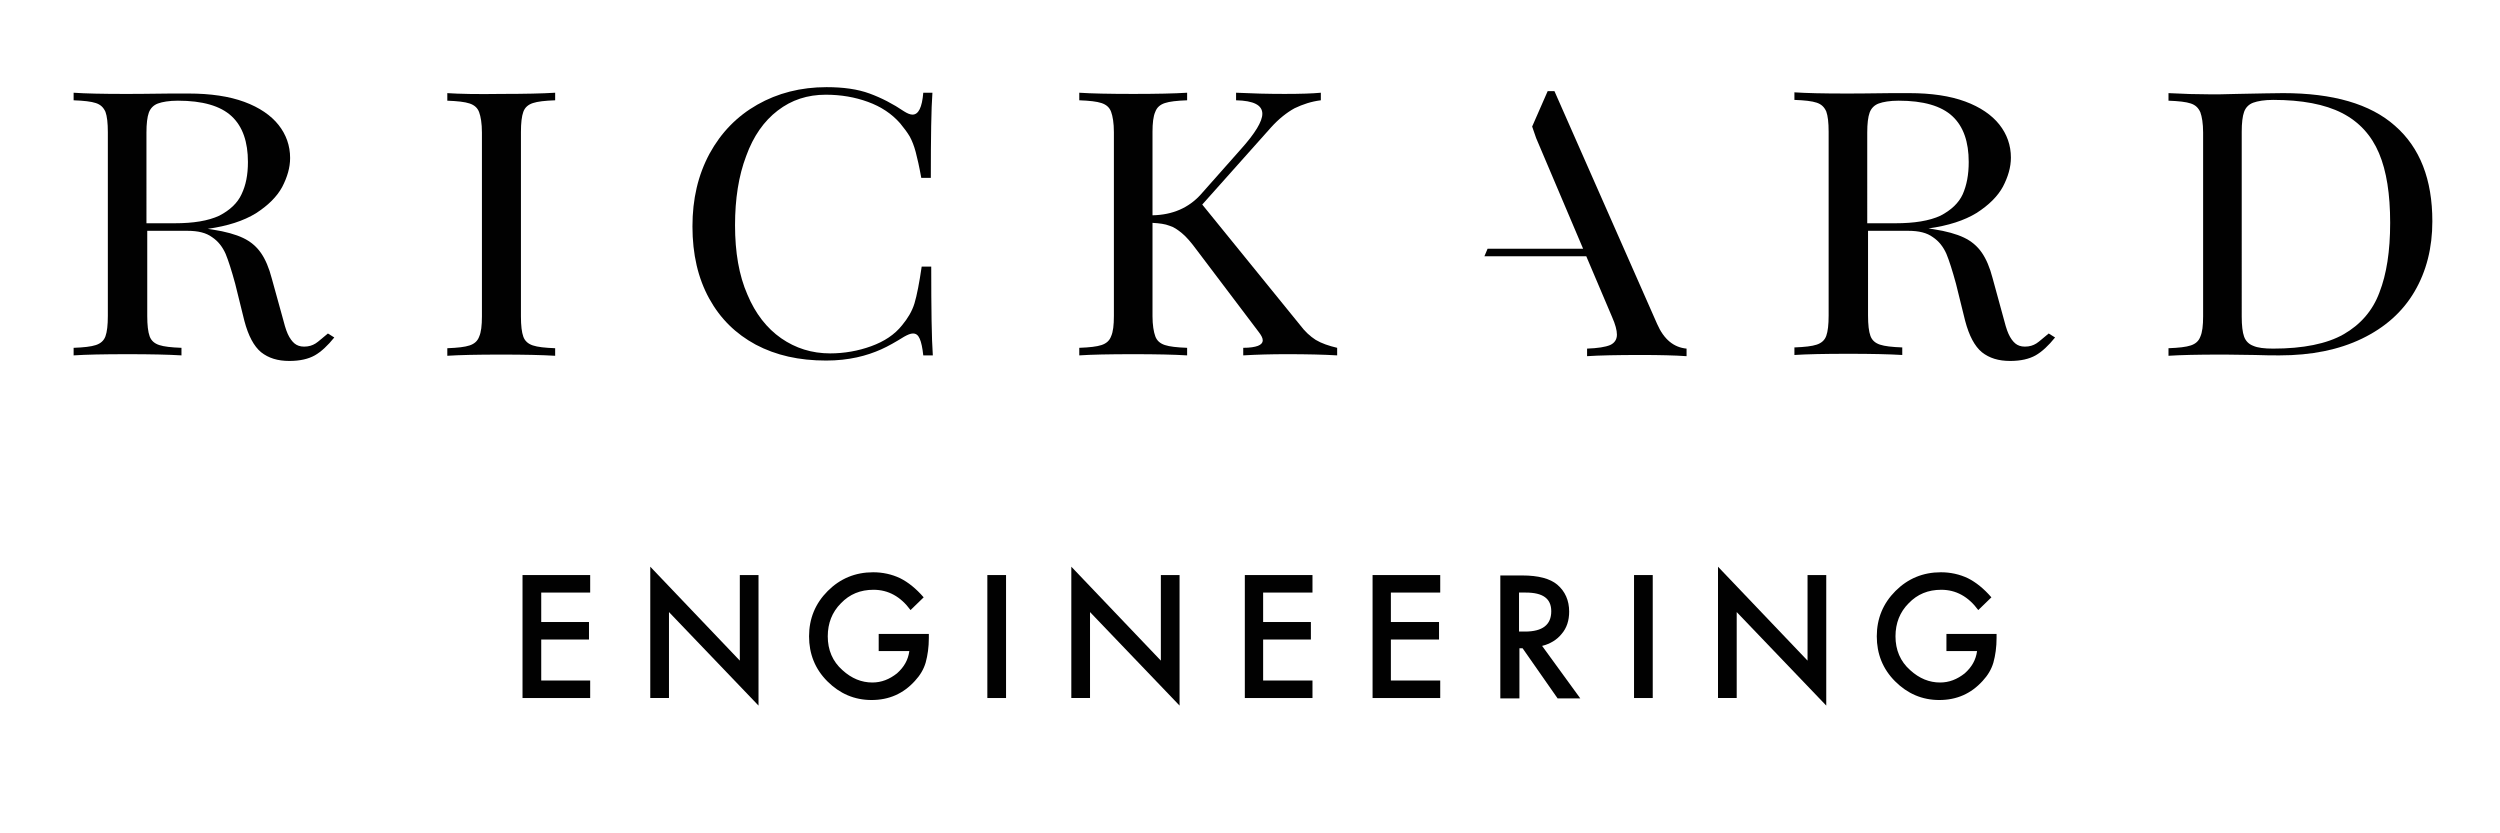
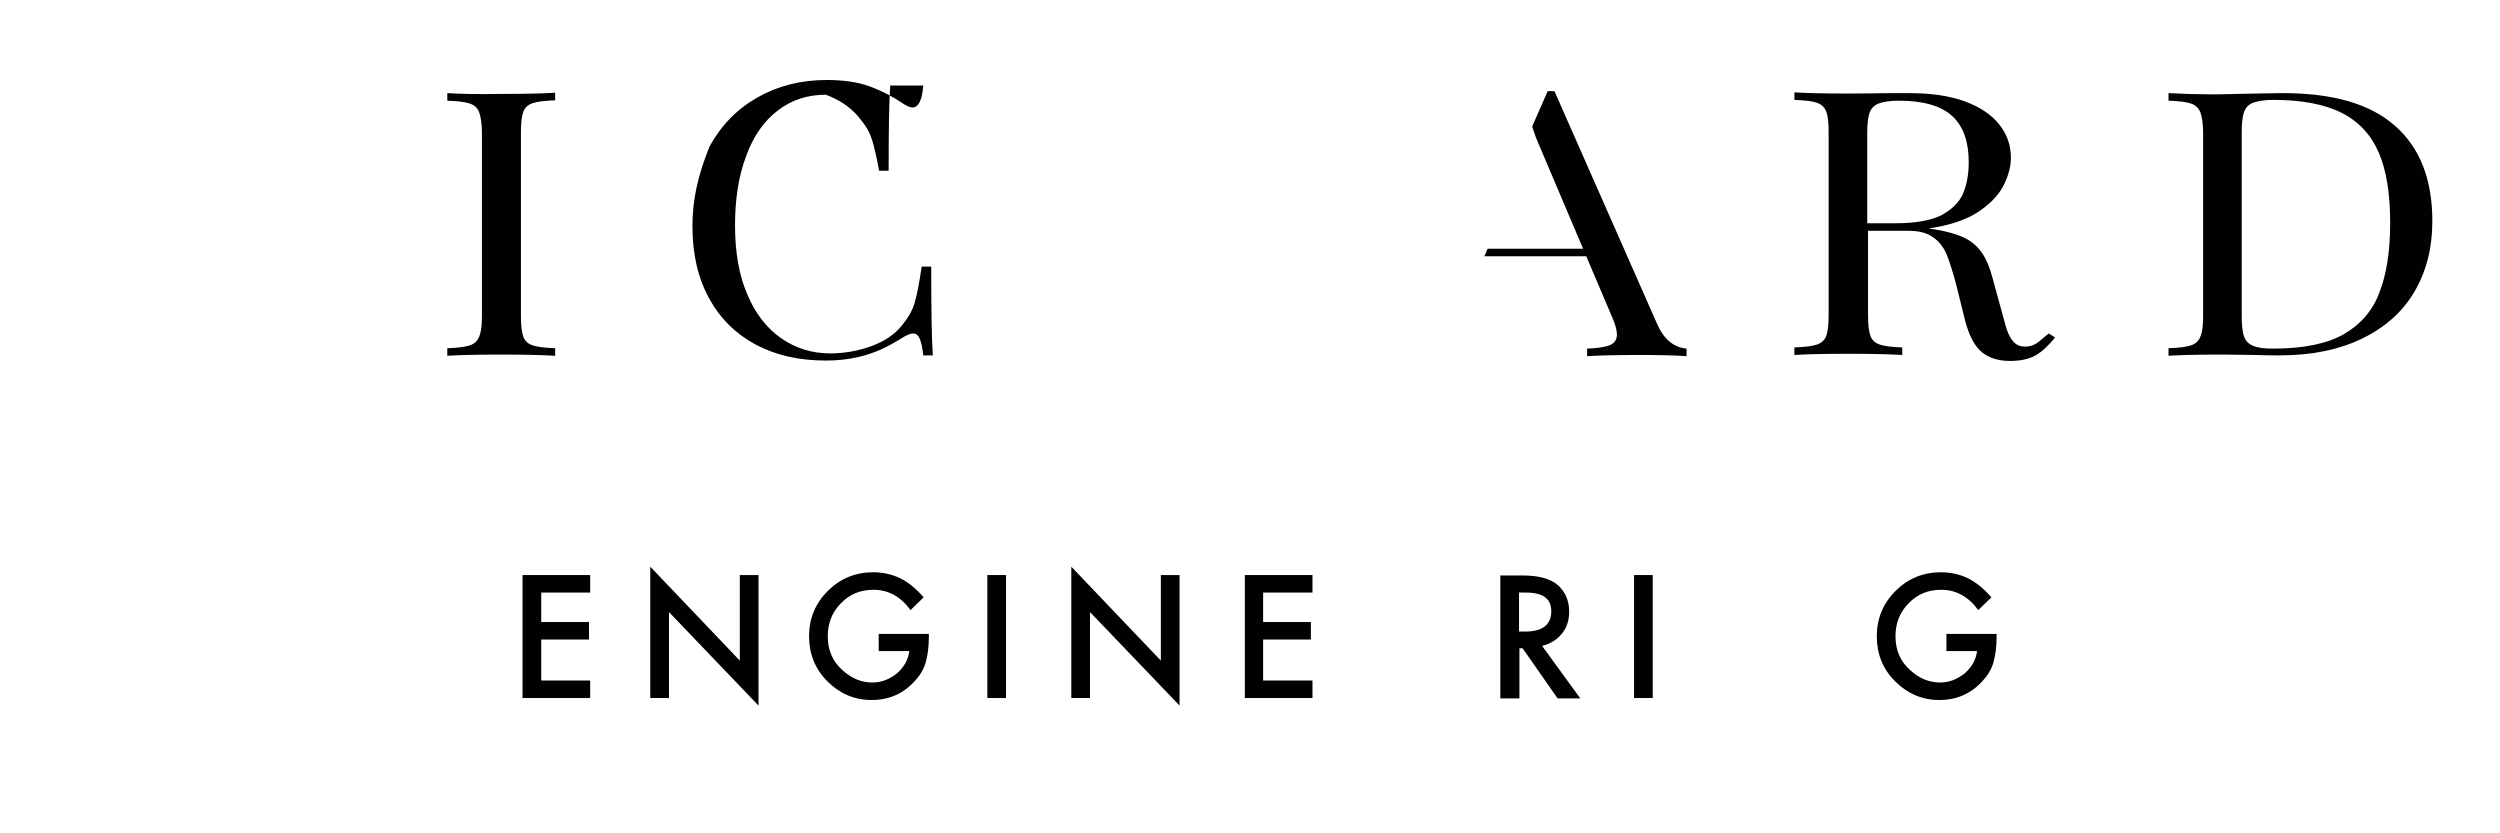
<svg xmlns="http://www.w3.org/2000/svg" id="Layer_1" x="0px" y="0px" viewBox="0 0 628.2 209.2" style="enable-background:new 0 0 628.2 209.2;" xml:space="preserve">
  <style type="text/css">	.st0{fill:#010101;}</style>
  <polygon class="st0" points="148.3,148.9 136,148.9 136,156.3 148,156.3 148,160.7 136,160.7 136,171 148.3,171 148.3,175.4  131.3,175.4 131.3,144.5 148.3,144.5 " />
  <polygon class="st0" points="163.4,175.4 163.4,142.4 185.9,166 185.9,144.5 190.6,144.5 190.6,177.3 168.1,153.8 168.1,175.4 " />
  <path class="st0" d="M220.6,159.3h12.8v1c0,2.3-0.3,4.4-0.8,6.2c-0.5,1.7-1.4,3.2-2.7,4.6c-2.9,3.2-6.5,4.8-10.9,4.8 c-4.3,0-8-1.6-11.1-4.7c-3.1-3.1-4.6-6.9-4.6-11.3c0-4.5,1.6-8.3,4.7-11.4c3.1-3.1,6.9-4.7,11.4-4.7c2.4,0,4.7,0.5,6.8,1.5 c2,1,4,2.6,5.9,4.8l-3.3,3.2c-2.5-3.4-5.6-5.1-9.3-5.1c-3.3,0-6,1.1-8.2,3.4c-2.2,2.2-3.3,5-3.3,8.3c0,3.4,1.2,6.3,3.7,8.5 c2.3,2.1,4.8,3.1,7.5,3.1c2.3,0,4.3-0.8,6.2-2.3c1.8-1.6,2.8-3.4,3.1-5.6h-7.7V159.3z" />
  <rect x="248.1" y="144.5" class="st0" width="4.7" height="30.9" />
  <polygon class="st0" points="269.2,175.4 269.2,142.4 291.7,166 291.7,144.5 296.4,144.5 296.4,177.3 273.9,153.8 273.9,175.4 " />
  <polygon class="st0" points="329.8,148.9 317.4,148.9 317.4,156.3 329.4,156.3 329.4,160.7 317.4,160.7 317.4,171 329.8,171  329.8,175.4 312.8,175.4 312.8,144.5 329.8,144.5 " />
-   <polygon class="st0" points="361.9,148.9 349.5,148.9 349.5,156.3 361.6,156.3 361.6,160.7 349.5,160.7 349.5,171 361.9,171  361.9,175.4 344.9,175.4 344.9,144.5 361.9,144.5 " />
  <path class="st0" d="M381.7,158.7h1.5c4.4,0,6.6-1.7,6.6-5.1c0-3.2-2.1-4.7-6.4-4.7h-1.7V158.7z M387.5,162.3l9.6,13.2h-5.7 l-8.8-12.6h-0.8v12.6H377v-30.9h5.5c4.1,0,7,0.8,8.8,2.3c2,1.7,3,4,3,6.8c0,2.2-0.6,4.1-1.9,5.6 C391.2,160.8,389.5,161.8,387.5,162.3" />
  <rect x="410.6" y="144.5" class="st0" width="4.7" height="30.9" />
-   <polygon class="st0" points="431.7,175.4 431.7,142.4 454.2,166 454.2,144.5 458.9,144.5 458.9,177.3 436.4,153.8 436.4,175.4 " />
  <path class="st0" d="M488.9,159.3h12.8v1c0,2.3-0.3,4.4-0.8,6.2c-0.5,1.7-1.4,3.2-2.7,4.6c-2.9,3.2-6.5,4.8-10.9,4.8 c-4.3,0-8-1.6-11.1-4.7c-3.1-3.1-4.6-6.9-4.6-11.3c0-4.5,1.6-8.3,4.7-11.4c3.1-3.1,6.9-4.7,11.4-4.7c2.4,0,4.7,0.5,6.8,1.5 c2,1,4,2.6,5.9,4.8l-3.3,3.2c-2.5-3.4-5.6-5.1-9.3-5.1c-3.3,0-6,1.1-8.2,3.4c-2.2,2.2-3.3,5-3.3,8.3c0,3.4,1.2,6.3,3.7,8.5 c2.3,2.1,4.8,3.1,7.5,3.1c2.3,0,4.3-0.8,6.2-2.3c1.8-1.6,2.8-3.4,3.1-5.6h-7.7V159.3z" />
-   <path class="st0" d="M43.9,56.1h-7.1V33.3c0-2.2,0.2-3.9,0.6-5c0.4-1.1,1.2-1.9,2.3-2.3c1.1-0.4,2.8-0.7,5-0.7 c6.2,0,10.7,1.3,13.5,3.9c2.8,2.6,4.1,6.5,4.1,11.5c0,3.2-0.5,5.8-1.6,8.1c-1,2.2-2.9,4-5.6,5.4C52.3,55.5,48.6,56.1,43.9,56.1  M79.3,86.3c-0.8,0.5-1.7,0.8-2.9,0.8c-1,0-1.8-0.3-2.4-0.8c-0.6-0.5-1.2-1.3-1.7-2.4s-0.9-2.6-1.4-4.5L68.3,70 c-0.7-2.7-1.6-4.8-2.7-6.4c-1.1-1.6-2.6-2.9-4.5-3.8c-1.9-0.9-4.4-1.6-7.6-2.1l-1.3-0.2c5-0.7,9-2,12.1-3.9c3.1-2,5.3-4.2,6.6-6.6 c1.3-2.5,2-4.9,2-7.3c0-3.1-1-5.9-2.9-8.3c-1.9-2.4-4.8-4.4-8.6-5.8c-3.8-1.4-8.5-2.1-14-2.1l-4.5,0c-6.4,0.1-10.2,0.1-11.5,0.1 c-5.7,0-10-0.1-12.9-0.3v1.9c2.6,0.1,4.4,0.3,5.6,0.7c1.2,0.4,1.9,1.1,2.4,2.2c0.4,1.1,0.6,2.8,0.6,5.1v46.2c0,2.3-0.2,4-0.6,5.1 c-0.4,1.1-1.2,1.8-2.4,2.2c-1.2,0.4-3,0.6-5.6,0.7v1.9c3-0.2,7.5-0.3,13.6-0.3c5.7,0,10.2,0.1,13.5,0.3v-1.9 c-2.6-0.1-4.4-0.3-5.6-0.7c-1.2-0.4-2-1.1-2.4-2.2c-0.4-1.1-0.6-2.8-0.6-5.1V58h10.1c2.7,0,4.7,0.5,6.2,1.6c1.5,1,2.6,2.4,3.4,4.2 c0.7,1.7,1.5,4.2,2.4,7.5l2.3,9.3c1,3.8,2.4,6.4,4.2,7.9c1.9,1.5,4.2,2.2,7.1,2.2c2.7,0,4.8-0.5,6.4-1.4c1.6-0.9,3.3-2.5,4.9-4.5 l-1.6-1C81,84.9,80.1,85.8,79.3,86.3" />
  <path class="st0" d="M112.4,23.4v1.9c2.6,0.1,4.4,0.3,5.6,0.7c1.2,0.4,2,1.1,2.4,2.2c0.4,1.1,0.7,2.8,0.7,5.1v46.2 c0,2.3-0.2,4-0.7,5.1c-0.4,1.1-1.2,1.8-2.4,2.2c-1.2,0.4-3,0.6-5.6,0.7v1.9c3-0.2,7.5-0.3,13.6-0.3c5.7,0,10.2,0.1,13.5,0.3v-1.9 c-2.6-0.1-4.4-0.3-5.6-0.7c-1.2-0.4-2-1.1-2.4-2.2c-0.4-1.1-0.6-2.8-0.6-5.1V33.2c0-2.3,0.2-4,0.6-5.1c0.4-1.1,1.2-1.8,2.4-2.2 c1.2-0.4,3-0.6,5.6-0.7v-1.9c-3.2,0.2-7.7,0.3-13.5,0.3C119.9,23.7,115.3,23.6,112.4,23.4" />
-   <path class="st0" d="M195.4,27.8c3.5-2.7,7.5-4,12.1-4c3.8,0,7.3,0.6,10.6,1.8c3.3,1.2,6,3,8.1,5.4c1,1.2,1.8,2.3,2.4,3.3 c0.6,1.1,1.1,2.4,1.5,3.9c0.4,1.5,0.9,3.7,1.4,6.5h2.4c0-10.2,0.1-17.4,0.4-21.4H232c-0.3,3.7-1.2,5.5-2.7,5.5 c-0.6,0-1.3-0.3-2.1-0.8c-2.8-1.9-5.7-3.4-8.7-4.5c-3-1.1-6.6-1.6-10.8-1.6c-6.5,0-12.3,1.5-17.4,4.4c-5.1,2.9-9.1,7-12,12.3 C175.4,44,174,50,174,56.9c0,7,1.4,13,4.2,18.1c2.8,5.1,6.7,8.9,11.7,11.6c5.1,2.7,10.9,4,17.7,4c2.9,0,5.4-0.3,7.7-0.8 c2.3-0.5,4.3-1.2,6.1-2c1.8-0.8,3.7-1.9,5.8-3.2c0.9-0.5,1.6-0.8,2.2-0.8c0.8,0,1.3,0.4,1.7,1.3c0.4,0.9,0.7,2.3,0.9,4.2h2.4 c-0.3-4.2-0.4-11.7-0.4-22.3h-2.4c-0.6,4.1-1.2,7.2-1.8,9.2c-0.6,2-1.7,3.8-3.1,5.5c-1.9,2.4-4.5,4.1-7.8,5.3 c-3.3,1.2-6.8,1.8-10.3,1.8c-4.6,0-8.7-1.3-12.3-3.8c-3.6-2.5-6.5-6.2-8.5-11c-2.1-4.8-3.1-10.6-3.1-17.4c0-6.6,0.9-12.4,2.8-17.4 C189.3,34.2,192,30.4,195.4,27.8" />
-   <path class="st0" d="M326.7,81.7l-24.6-30.3L319.4,32c1.9-2.1,3.9-3.7,5.9-4.8c2.1-1,4.2-1.7,6.6-2v-1.9c-2.1,0.2-5.1,0.3-9.1,0.3 c-4.1,0-8.1-0.1-12.2-0.3v1.9c4.4,0.1,6.6,1.2,6.6,3.4c0,1.9-1.8,4.9-5.4,8.9l-10.1,11.4c-3,3.3-7,5.1-12.1,5.2V33.2 c0-2.3,0.2-4,0.7-5.1c0.4-1.1,1.2-1.8,2.4-2.2c1.2-0.4,3-0.6,5.6-0.7v-1.9c-3.2,0.2-7.7,0.3-13.5,0.3c-6.1,0-10.6-0.1-13.6-0.3v1.9 c2.6,0.1,4.4,0.3,5.6,0.7c1.2,0.4,2,1.1,2.4,2.2c0.4,1.1,0.7,2.8,0.7,5.1v46.2c0,2.3-0.2,4-0.7,5.1c-0.4,1.1-1.2,1.8-2.4,2.2 c-1.2,0.4-3,0.6-5.6,0.7v1.9c3-0.2,7.5-0.3,13.6-0.3c5.7,0,10.2,0.1,13.5,0.3v-1.9c-2.6-0.1-4.4-0.3-5.6-0.7c-1.2-0.4-2-1.1-2.4-2.2 c-0.4-1.1-0.7-2.8-0.7-5.1V56c1.8,0.1,3.2,0.3,4.2,0.7c1.1,0.3,2.1,1,3.2,1.9c1.1,0.9,2.3,2.3,3.7,4.2l15.5,20.5 c0.7,0.9,1.1,1.6,1.1,2.2c0,0.6-0.4,1.1-1.2,1.4c-0.8,0.3-2,0.5-3.7,0.5v1.9c3.4-0.2,7.1-0.3,10.9-0.3c5.1,0,9.3,0.1,12.7,0.3v-1.9 c-2.1-0.5-3.9-1.1-5.4-2C329.2,84.5,327.9,83.3,326.7,81.7" />
+   <path class="st0" d="M195.4,27.8c3.5-2.7,7.5-4,12.1-4c3.3,1.2,6,3,8.1,5.4c1,1.2,1.8,2.3,2.4,3.3 c0.6,1.1,1.1,2.4,1.5,3.9c0.4,1.5,0.9,3.7,1.4,6.5h2.4c0-10.2,0.1-17.4,0.4-21.4H232c-0.3,3.7-1.2,5.5-2.7,5.5 c-0.6,0-1.3-0.3-2.1-0.8c-2.8-1.9-5.7-3.4-8.7-4.5c-3-1.1-6.6-1.6-10.8-1.6c-6.5,0-12.3,1.5-17.4,4.4c-5.1,2.9-9.1,7-12,12.3 C175.4,44,174,50,174,56.9c0,7,1.4,13,4.2,18.1c2.8,5.1,6.7,8.9,11.7,11.6c5.1,2.7,10.9,4,17.7,4c2.9,0,5.4-0.3,7.7-0.8 c2.3-0.5,4.3-1.2,6.1-2c1.8-0.8,3.7-1.9,5.8-3.2c0.9-0.5,1.6-0.8,2.2-0.8c0.8,0,1.3,0.4,1.7,1.3c0.4,0.9,0.7,2.3,0.9,4.2h2.4 c-0.3-4.2-0.4-11.7-0.4-22.3h-2.4c-0.6,4.1-1.2,7.2-1.8,9.2c-0.6,2-1.7,3.8-3.1,5.5c-1.9,2.4-4.5,4.1-7.8,5.3 c-3.3,1.2-6.8,1.8-10.3,1.8c-4.6,0-8.7-1.3-12.3-3.8c-3.6-2.5-6.5-6.2-8.5-11c-2.1-4.8-3.1-10.6-3.1-17.4c0-6.6,0.9-12.4,2.8-17.4 C189.3,34.2,192,30.4,195.4,27.8" />
  <path class="st0" d="M416.4,81.4l-25.8-58.5h-1.7l-3.9,8.9l1,2.9l11.8,27.8h-24l-0.8,1.9h25.6l6.5,15.3c0.8,1.8,1.2,3.3,1.2,4.4 c0,1.2-0.6,2.1-1.7,2.6c-1.2,0.5-3.1,0.8-5.8,0.9v1.9c3-0.2,7.5-0.3,13.6-0.3c4.7,0,8.5,0.1,11.4,0.3v-1.9 C420.6,87.3,418.1,85.3,416.4,81.4" />
  <path class="st0" d="M476.3,56.1h-7.1V33.3c0-2.2,0.2-3.9,0.6-5c0.4-1.1,1.2-1.9,2.3-2.3c1.1-0.4,2.8-0.7,5-0.7 c6.2,0,10.7,1.3,13.5,3.9c2.8,2.6,4.1,6.5,4.1,11.5c0,3.2-0.5,5.8-1.5,8.1c-1,2.2-2.9,4-5.6,5.4C484.8,55.5,481,56.1,476.3,56.1  M511.7,86.3c-0.8,0.5-1.7,0.8-2.9,0.8c-1,0-1.8-0.3-2.4-0.8c-0.6-0.5-1.2-1.3-1.7-2.4c-0.5-1.1-0.9-2.6-1.4-4.5l-2.6-9.5 c-0.7-2.7-1.6-4.8-2.7-6.4c-1.1-1.6-2.6-2.9-4.5-3.8c-1.9-0.9-4.4-1.6-7.6-2.1l-1.3-0.2c5-0.7,9-2,12.1-3.9c3.1-2,5.3-4.2,6.6-6.6 c1.3-2.5,2-4.9,2-7.3c0-3.1-1-5.9-2.9-8.3c-1.9-2.4-4.8-4.4-8.6-5.8c-3.8-1.4-8.5-2.1-14-2.1l-4.5,0c-6.4,0.1-10.2,0.1-11.5,0.1 c-5.7,0-10-0.1-12.9-0.3v1.9c2.6,0.1,4.4,0.3,5.6,0.7c1.2,0.4,1.9,1.1,2.4,2.2c0.4,1.1,0.6,2.8,0.6,5.1v46.2c0,2.3-0.2,4-0.6,5.1 c-0.4,1.1-1.2,1.8-2.4,2.2c-1.2,0.4-3,0.6-5.6,0.7v1.9c3-0.2,7.5-0.3,13.6-0.3c5.7,0,10.2,0.1,13.5,0.3v-1.9 c-2.6-0.1-4.4-0.3-5.6-0.7c-1.2-0.4-2-1.1-2.4-2.2c-0.4-1.1-0.6-2.8-0.6-5.1V58h10.1c2.7,0,4.7,0.5,6.2,1.6c1.5,1,2.6,2.4,3.4,4.2 c0.7,1.7,1.5,4.2,2.4,7.5l2.3,9.3c1,3.8,2.4,6.4,4.2,7.9c1.9,1.5,4.2,2.2,7.1,2.2c2.7,0,4.8-0.5,6.4-1.4c1.6-0.9,3.3-2.5,4.9-4.5 l-1.6-1C513.4,84.9,512.5,85.8,511.7,86.3" />
  <path class="st0" d="M597.9,73.5c-1.7,4.6-4.8,8.1-9,10.5s-10.2,3.6-17.7,3.6c-2.2,0-3.9-0.2-5-0.7c-1.1-0.4-1.9-1.2-2.3-2.3 c-0.4-1.1-0.6-2.8-0.6-5V33.1c0-2.2,0.2-3.9,0.6-5c0.4-1.1,1.2-1.9,2.3-2.3c1.1-0.4,2.8-0.7,5-0.7c7.2,0,13,1.1,17.3,3.3 c4.3,2.2,7.4,5.6,9.3,10.1c1.9,4.5,2.8,10.3,2.8,17.5C600.6,63.1,599.7,68.9,597.9,73.5 M601.8,31.6c-6.2-5.5-15.6-8.2-28.1-8.2 c-2.2,0-6.1,0.1-11.6,0.2l-4.3,0.1l-2.6,0c-3.1,0-6.6-0.1-10.3-0.3v1.9c2.6,0.1,4.4,0.3,5.6,0.7c1.2,0.4,1.9,1.1,2.4,2.2 c0.4,1.1,0.7,2.8,0.7,5.1v46.2c0,2.3-0.2,4-0.7,5.1c-0.4,1.1-1.2,1.8-2.4,2.2c-1.2,0.4-3,0.6-5.6,0.7v1.9c3-0.2,7.4-0.3,13.1-0.3 c-0.1,0,2.7,0,8.6,0.1c2.5,0.1,4.6,0.1,6.2,0.1c8,0,14.9-1.4,20.7-4.2c5.8-2.8,10.2-6.7,13.2-11.8c3-5.1,4.5-11,4.5-17.7 C611.2,45.1,608.1,37.1,601.8,31.6" />
</svg>